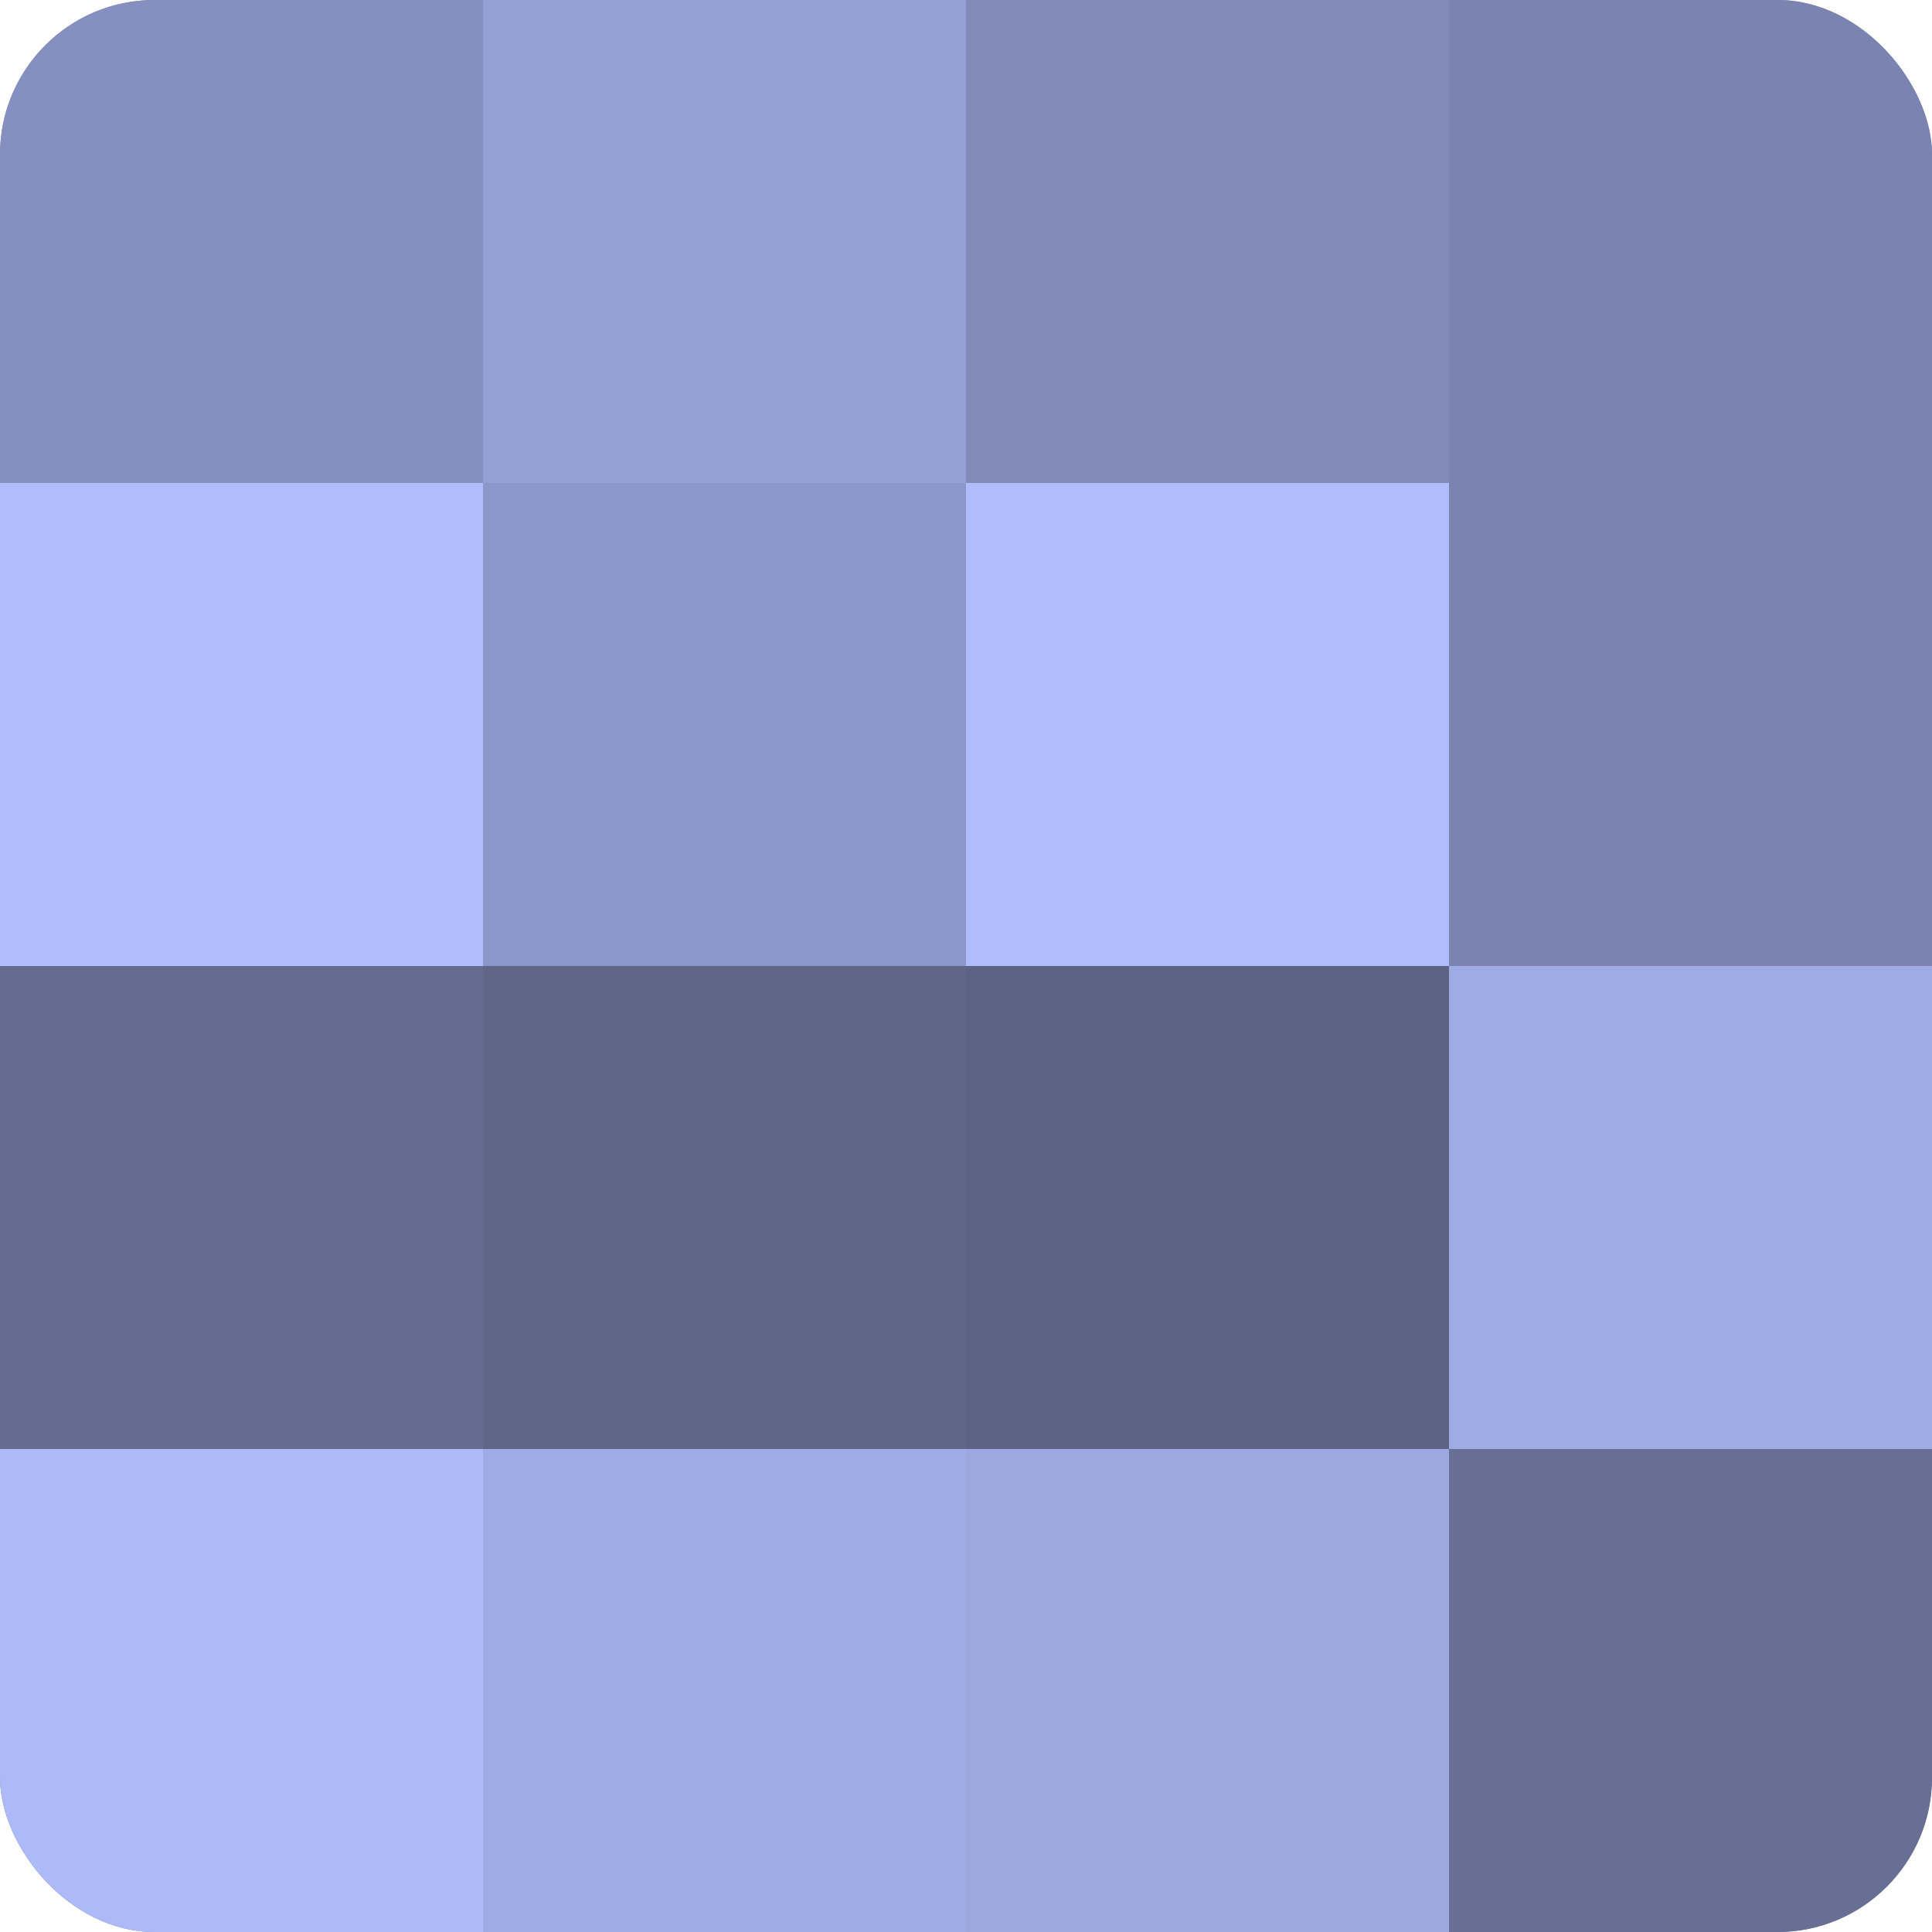
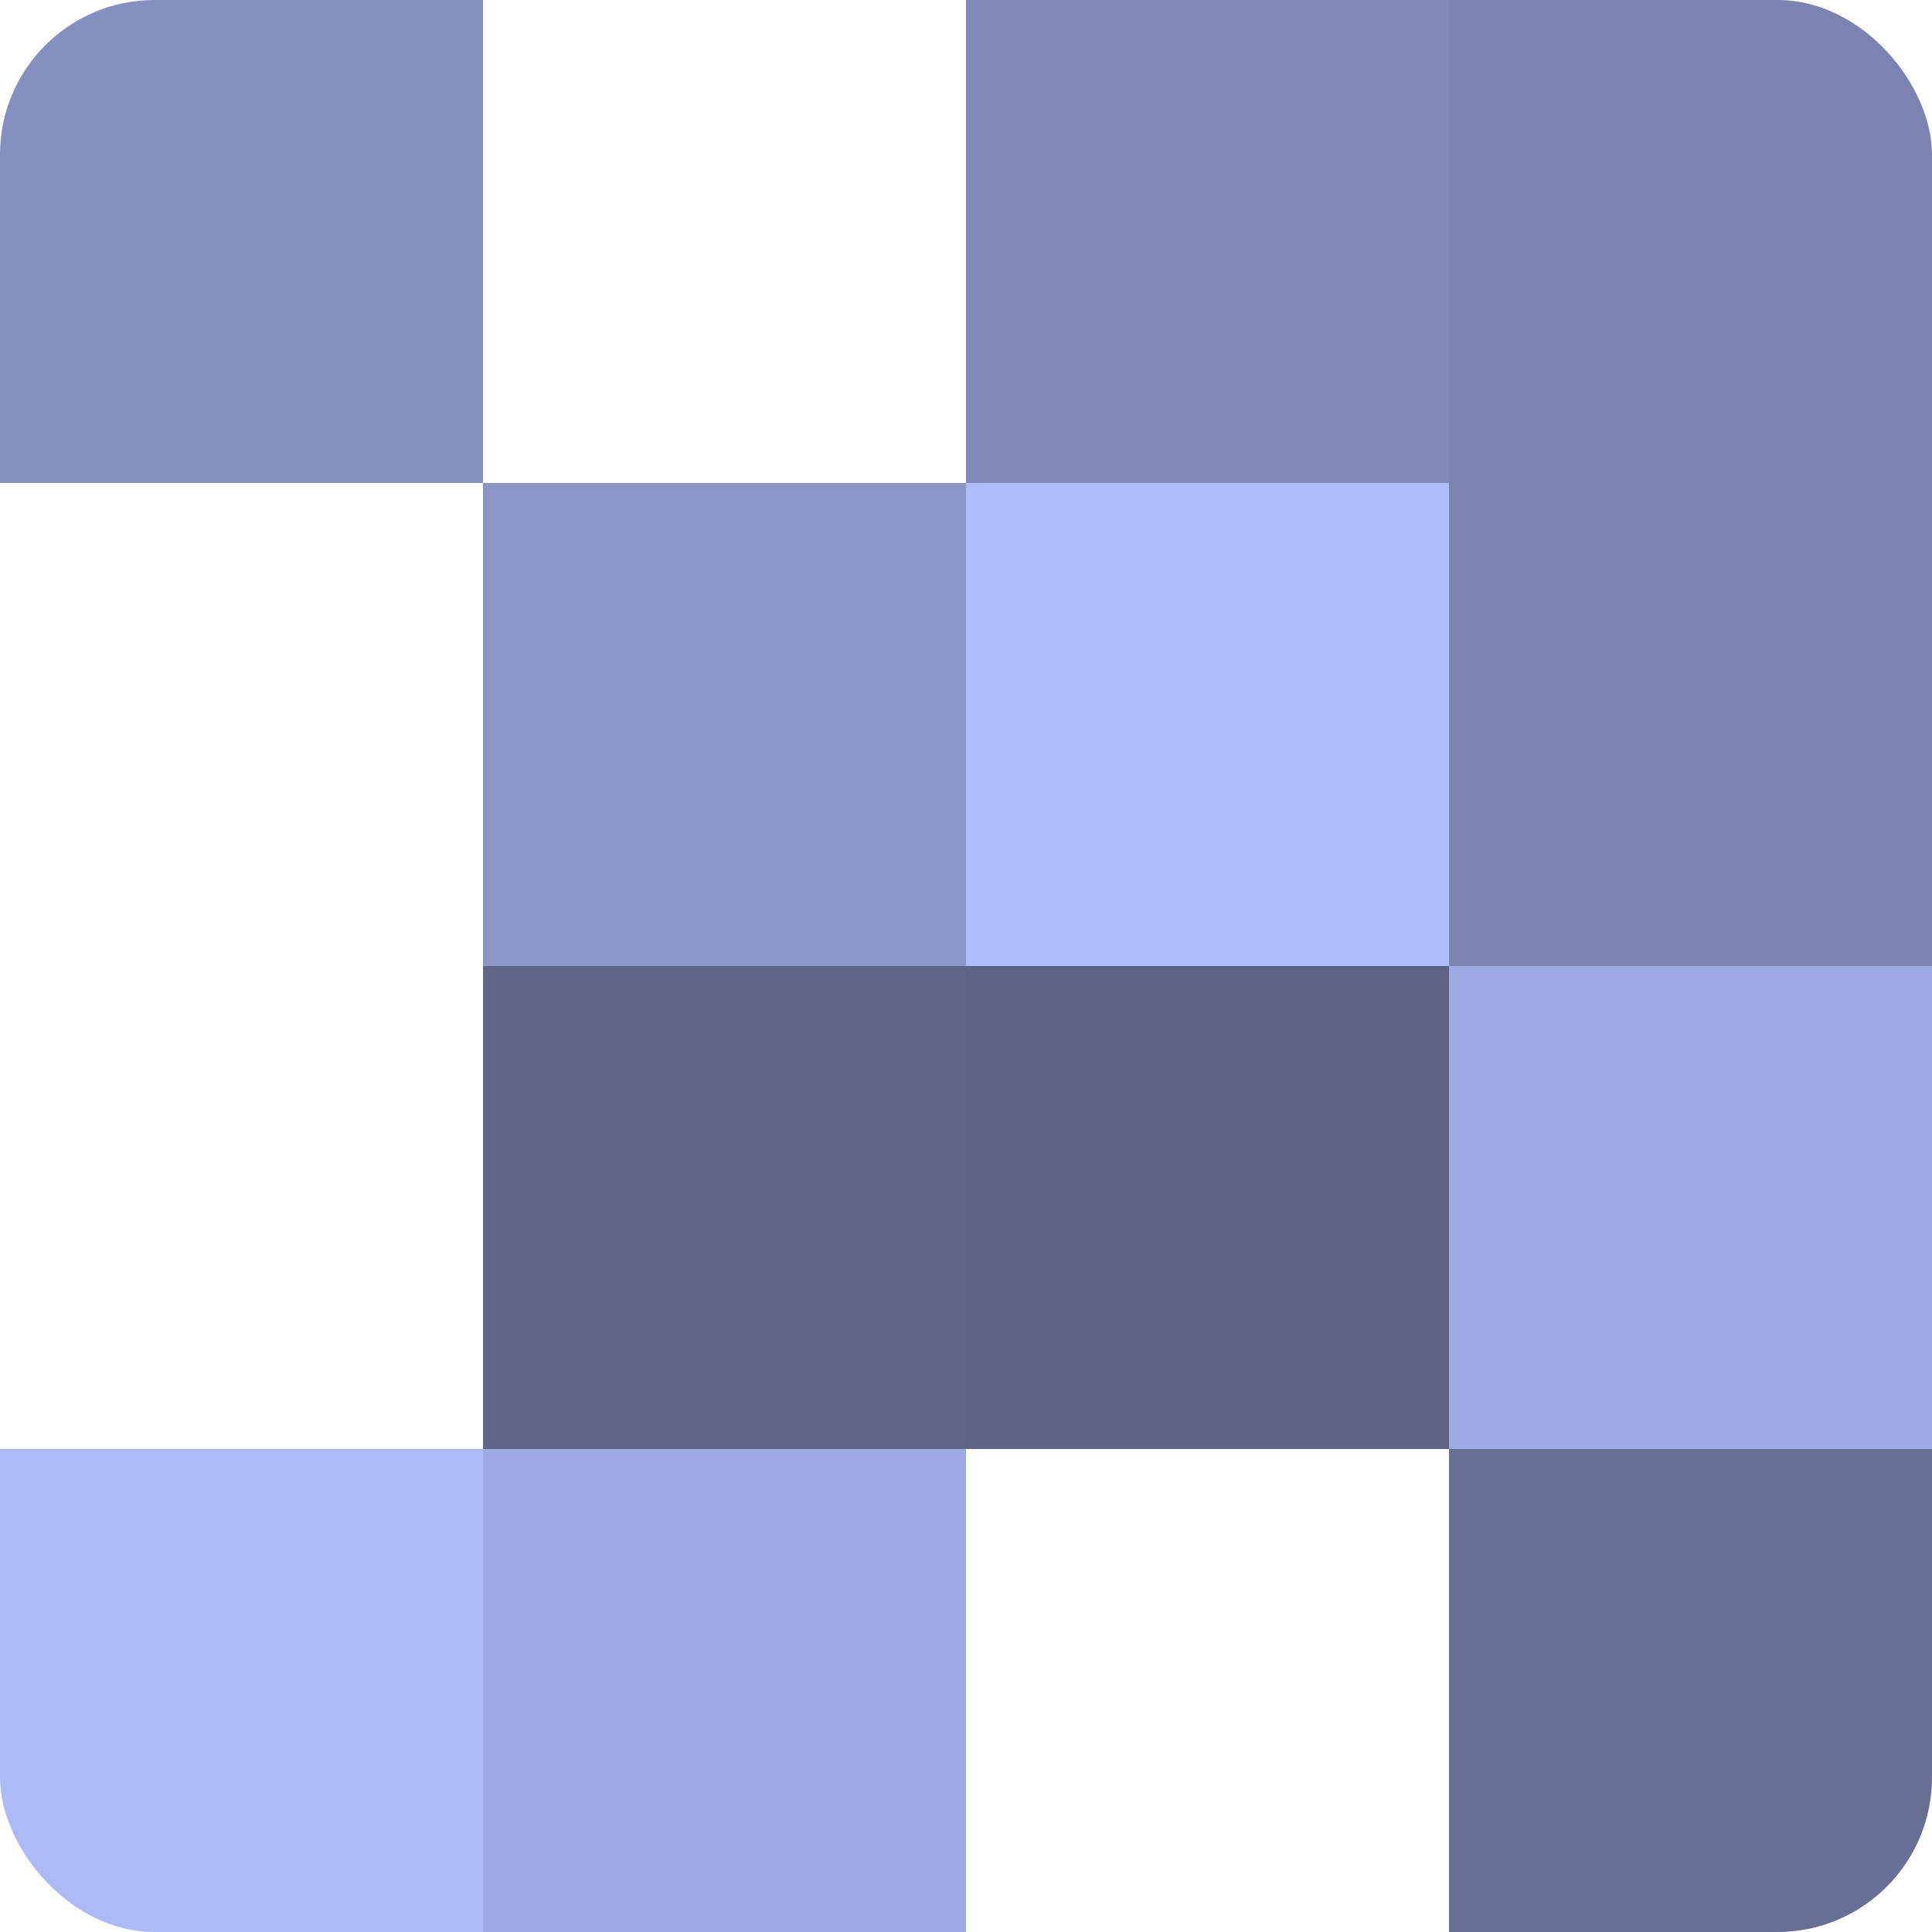
<svg xmlns="http://www.w3.org/2000/svg" width="80" height="80" viewBox="0 0 100 100" preserveAspectRatio="xMidYMid meet">
  <defs>
    <clipPath id="c" width="100" height="100">
      <rect width="100" height="100" rx="8" ry="8" />
    </clipPath>
  </defs>
  <g clip-path="url(#c)">
-     <rect width="100" height="100" fill="#7078a0" />
    <rect width="25" height="25" fill="#8690c0" />
-     <rect y="25" width="25" height="25" fill="#b0bdfc" />
-     <rect y="50" width="25" height="25" fill="#656c90" />
    <rect y="75" width="25" height="25" fill="#adbaf8" />
-     <rect x="25" width="25" height="25" fill="#949fd4" />
    <rect x="25" y="25" width="25" height="25" fill="#8c96c8" />
    <rect x="25" y="50" width="25" height="25" fill="#5f6688" />
    <rect x="25" y="75" width="25" height="25" fill="#9fabe4" />
    <rect x="50" width="25" height="25" fill="#818ab8" />
    <rect x="50" y="25" width="25" height="25" fill="#b0bdfc" />
    <rect x="50" y="50" width="25" height="25" fill="#5d6384" />
-     <rect x="50" y="75" width="25" height="25" fill="#9da8e0" />
    <rect x="75" width="25" height="25" fill="#7b84b0" />
    <rect x="75" y="25" width="25" height="25" fill="#7b84b0" />
    <rect x="75" y="50" width="25" height="25" fill="#9fabe4" />
    <rect x="75" y="75" width="25" height="25" fill="#686f94" />
  </g>
</svg>